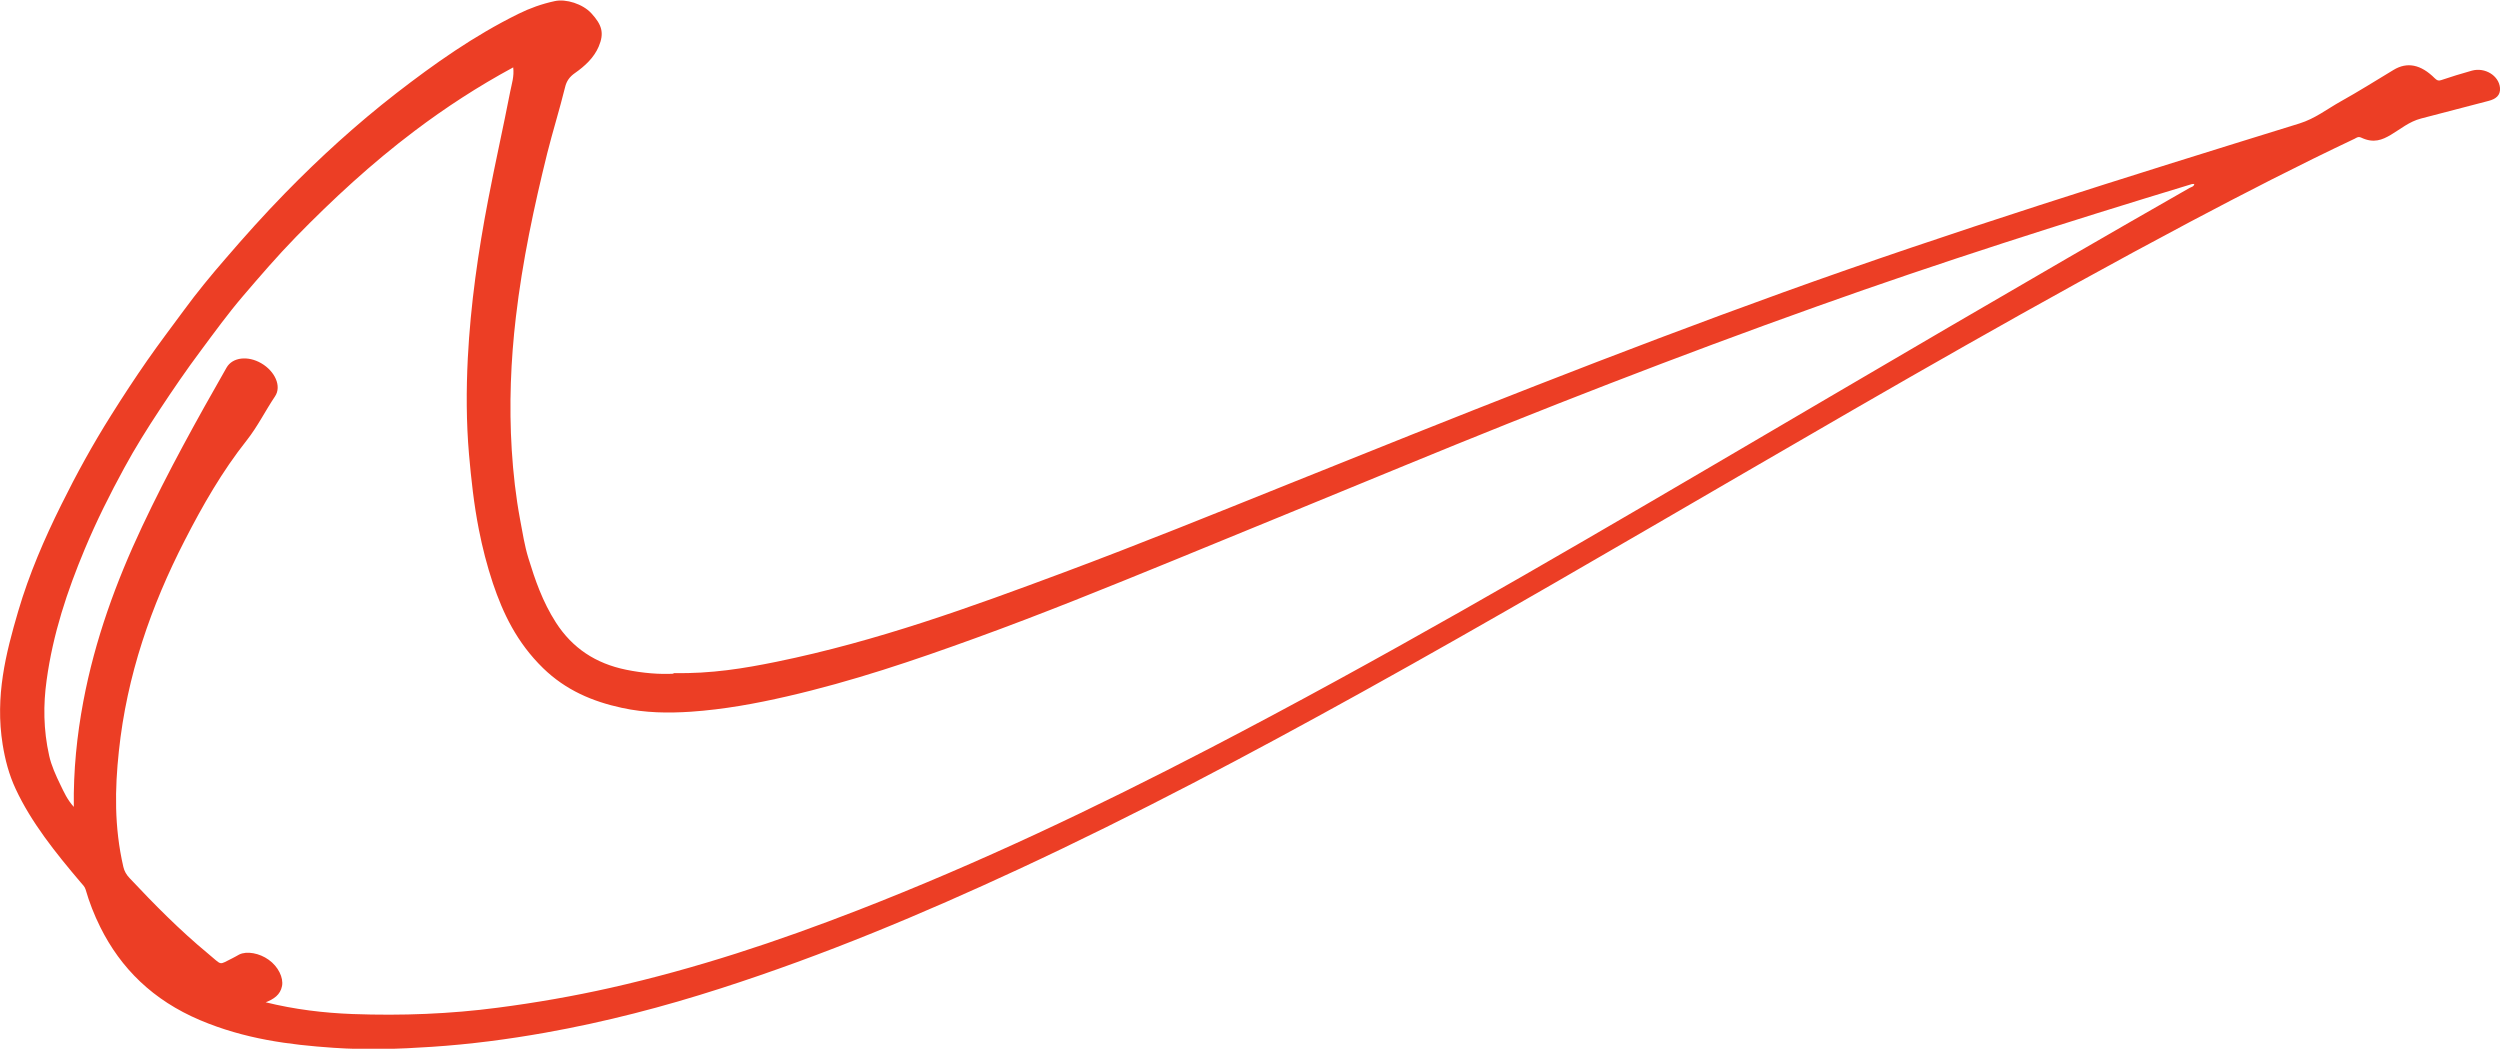
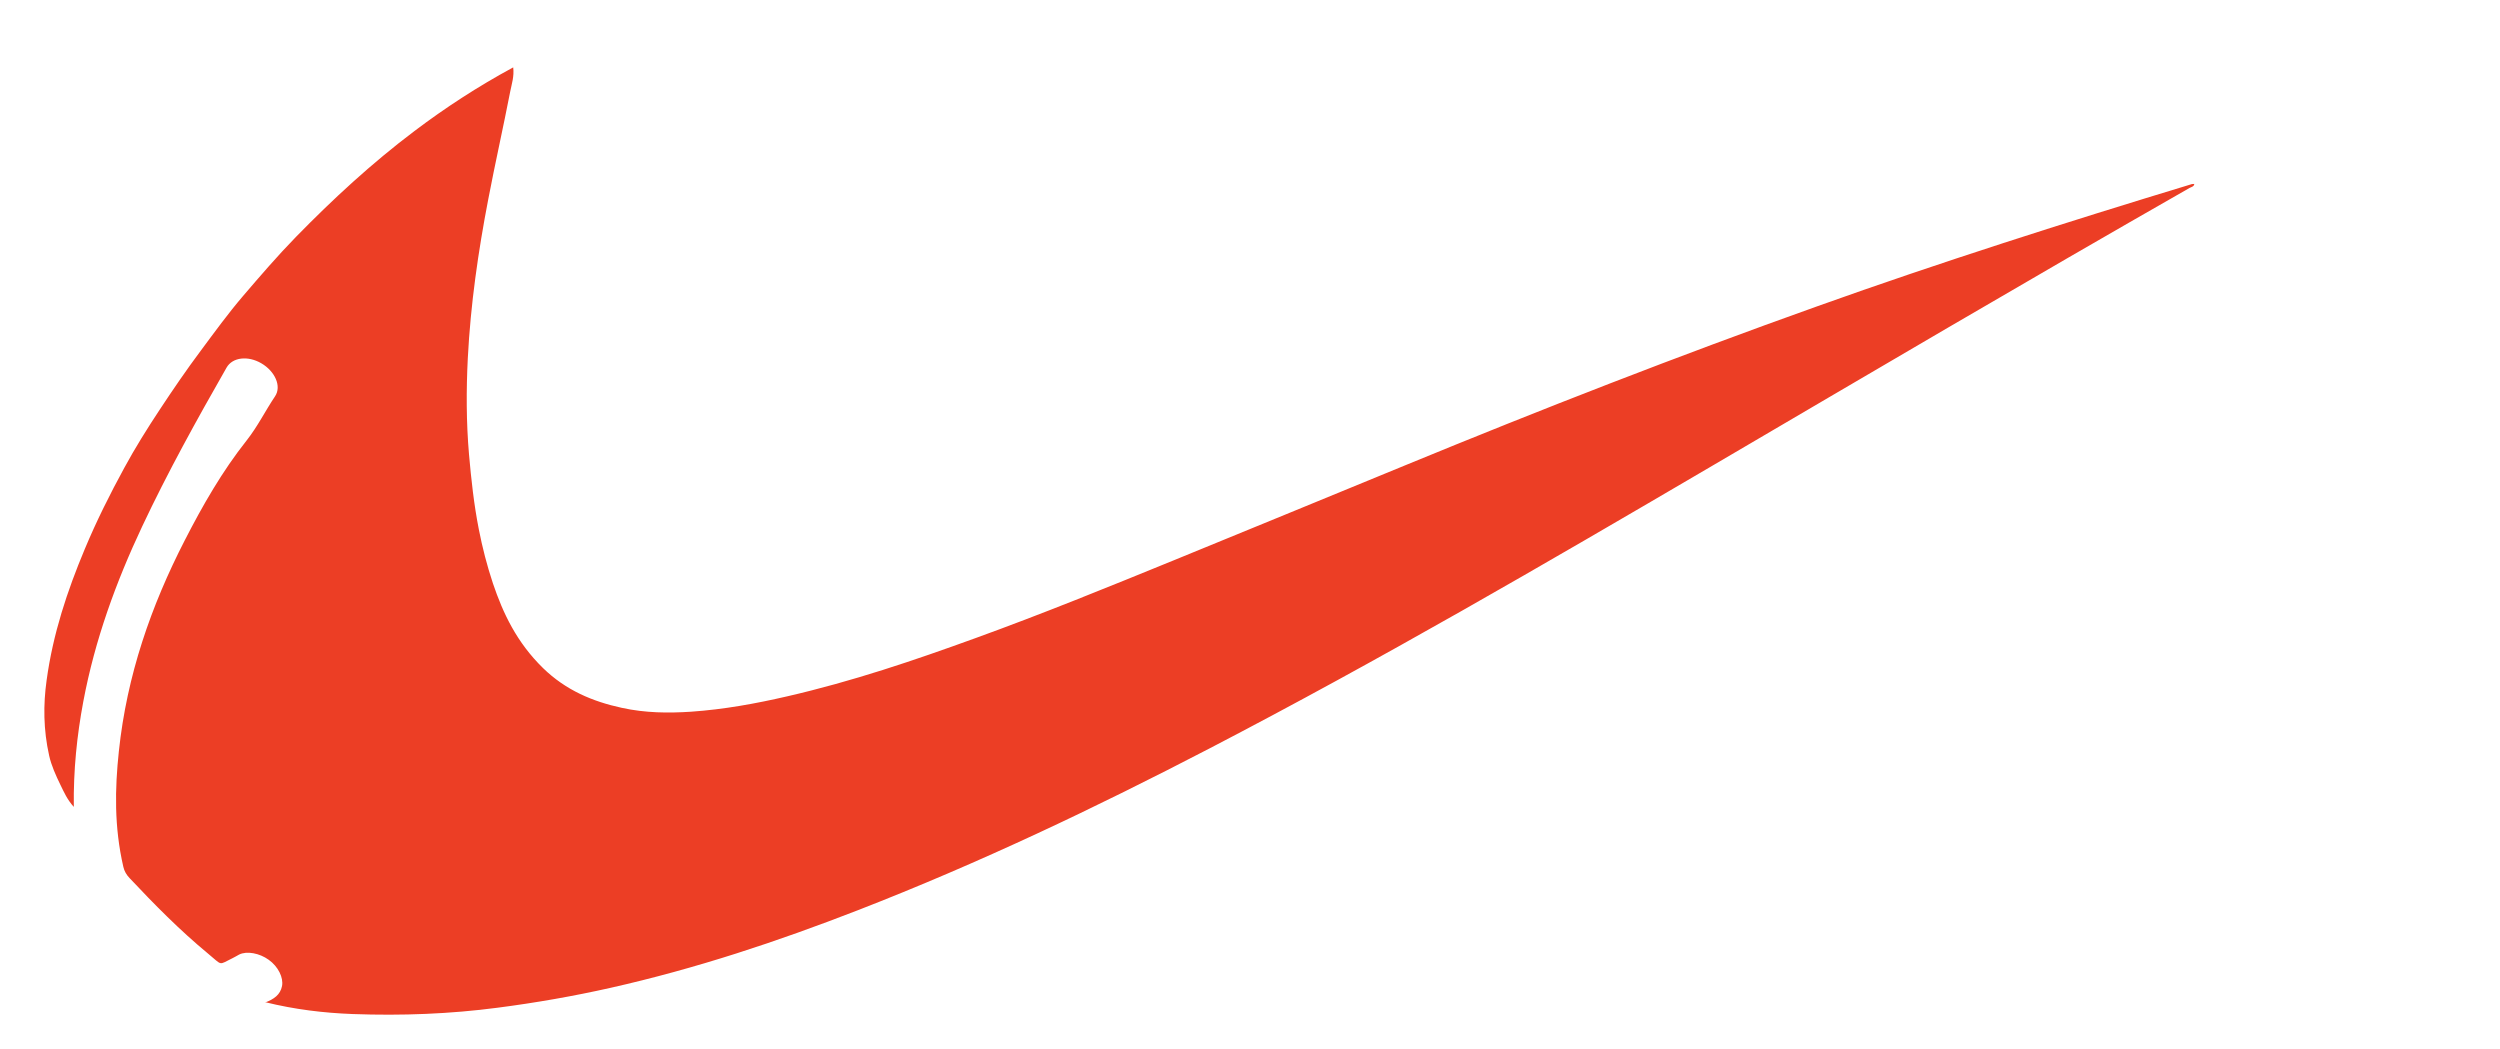
<svg xmlns="http://www.w3.org/2000/svg" viewBox="0 0 205.91 86.38">
  <defs>
    <style>.d{fill:#ec3e25;}</style>
  </defs>
  <g id="a" />
  <g id="b">
    <g id="c">
-       <path class="d" d="M55.47,55.44c3.12,.06,5.82-.39,8.47-.93,8.35-1.71,16.03-4.51,23.67-7.36,6.27-2.34,12.44-4.84,18.61-7.32,13.43-5.4,26.88-10.78,40.62-15.74,13.94-5.03,28.24-9.49,42.55-13.92,1.29-.4,2.28-1.19,3.39-1.81,1.49-.83,2.92-1.73,4.36-2.6,1.12-.68,2.25-.46,3.4,.69,.2,.19,.31,.22,.52,.15,.83-.28,1.67-.54,2.53-.78,1.08-.3,2.23,.41,2.32,1.42,.05,.63-.36,.92-.94,1.07-1.85,.48-3.71,.96-5.56,1.45-.99,.26-1.69,.87-2.5,1.35-.7,.41-1.4,.71-2.42,.23-.25-.12-.39,0-.54,.08-4.61,2.18-9.1,4.49-13.56,6.85-12.48,6.62-24.62,13.65-36.74,20.69-10.43,6.06-20.82,12.14-31.41,18.01-9.24,5.12-18.61,10.1-28.34,14.62-7.9,3.67-16,7.07-24.55,9.82-4.66,1.5-9.46,2.76-14.46,3.65-3.04,.54-6.14,.95-9.32,1.16-2.67,.18-5.35,.27-8.11,.08-3.65-.25-7.31-.72-10.99-2.28-3.87-1.64-6.52-4.26-8.21-7.66-.51-1.02-.91-2.06-1.21-3.1-.07-.24-.25-.4-.41-.59-2.08-2.45-4.07-4.94-5.35-7.69-.56-1.2-.87-2.42-1.07-3.65-.64-3.99,.26-7.51,1.28-10.99,.9-3.06,2.15-5.95,3.55-8.77,1.25-2.53,2.61-5,4.11-7.38,.96-1.53,1.95-3.04,2.98-4.52,.97-1.39,2-2.75,3.01-4.12,1.07-1.46,2.22-2.86,3.41-4.23,1.59-1.85,3.22-3.67,4.94-5.43,2.84-2.91,5.87-5.67,9.14-8.21,3.13-2.42,6.37-4.72,10.06-6.54,.93-.46,1.92-.82,3-1.05,.91-.2,2.3,.23,3.01,1.01,.86,.94,1.08,1.61,.6,2.74-.39,.91-1.13,1.6-1.96,2.18-.43,.3-.69,.65-.81,1.17-.45,1.83-1.01,3.61-1.47,5.44-1.09,4.41-2.04,8.87-2.58,13.48-.42,3.58-.57,7.23-.34,10.96,.12,1.9,.33,3.81,.69,5.74,.2,1.05,.36,2.12,.68,3.16,.55,1.79,1.16,3.58,2.27,5.31,1.36,2.11,3.28,3.37,5.77,3.88,1.41,.29,2.78,.39,3.91,.33Zm-33.64,27.1c2.46,.61,4.85,.89,7.21,.98,4.08,.15,8.06-.01,11.94-.52,3.16-.41,6.24-.95,9.27-1.63,7.12-1.6,13.84-3.85,20.38-6.39,10.07-3.91,19.64-8.48,28.98-13.33,14.07-7.31,27.64-15.21,41.17-23.14,13.15-7.71,26.28-15.45,39.56-23.03,.15-.08,.37-.11,.39-.33-.08,0-.14,0-.19,.01-10.41,3.16-20.75,6.45-30.87,10.07-11.49,4.1-22.77,8.5-33.92,13.09-6.36,2.62-12.73,5.23-19.1,7.84-5.39,2.2-10.79,4.4-16.31,6.4-5.04,1.83-10.13,3.56-15.53,4.8-2.56,.59-5.17,1.07-7.9,1.26-1.84,.12-3.74,.11-5.7-.32-2.4-.52-4.61-1.45-6.48-3.27-2.17-2.12-3.3-4.52-4.13-6.98-.49-1.47-.87-2.96-1.16-4.44-.41-2.08-.63-4.14-.81-6.18-.23-2.68-.23-5.32-.1-7.92,.23-4.46,.86-8.8,1.68-13.07,.57-2.99,1.24-5.94,1.82-8.93,.12-.61,.33-1.21,.24-1.96-2.92,1.58-5.6,3.33-8.13,5.24-3.53,2.66-6.73,5.62-9.76,8.72-1.53,1.57-2.95,3.22-4.37,4.88-1.23,1.44-2.34,2.97-3.47,4.49-1.19,1.59-2.3,3.22-3.39,4.87-1.03,1.56-2.02,3.14-2.91,4.78-1.19,2.18-2.3,4.4-3.26,6.7-1.44,3.44-2.62,6.98-3.14,10.8-.28,2-.27,4.07,.21,6.21,.18,.81,.55,1.63,.94,2.43,.28,.57,.54,1.18,1.09,1.79-.04-3.04,.26-5.89,.78-8.67,.96-5.11,2.7-9.86,4.85-14.43,2.11-4.48,4.5-8.79,6.95-13.08,.49-.86,1.76-1,2.86-.36,1.12,.65,1.7,1.89,1.13,2.73-.8,1.19-1.43,2.48-2.33,3.62-2.02,2.55-3.63,5.36-5.11,8.25-2.76,5.38-4.76,11.09-5.42,17.36-.33,3.09-.39,6.23,.37,9.52,.08,.35,.25,.65,.52,.93,2.03,2.16,4.12,4.28,6.44,6.2,1.24,1.02,.84,.97,2.03,.39,.19-.09,.36-.2,.55-.3,.62-.31,1.67-.12,2.43,.43,.79,.56,1.23,1.48,1.1,2.16-.14,.73-.68,1.09-1.39,1.36Z" />
+       <path class="d" d="M55.47,55.44Zm-33.64,27.1c2.46,.61,4.85,.89,7.21,.98,4.08,.15,8.06-.01,11.94-.52,3.16-.41,6.24-.95,9.27-1.63,7.12-1.6,13.84-3.85,20.38-6.39,10.07-3.91,19.64-8.48,28.98-13.33,14.07-7.31,27.64-15.21,41.17-23.14,13.15-7.71,26.28-15.45,39.56-23.03,.15-.08,.37-.11,.39-.33-.08,0-.14,0-.19,.01-10.41,3.16-20.75,6.45-30.87,10.07-11.49,4.1-22.77,8.5-33.92,13.09-6.36,2.62-12.73,5.23-19.1,7.84-5.39,2.2-10.79,4.4-16.31,6.4-5.04,1.83-10.13,3.56-15.53,4.8-2.56,.59-5.17,1.07-7.9,1.26-1.84,.12-3.74,.11-5.7-.32-2.4-.52-4.61-1.45-6.48-3.27-2.17-2.12-3.3-4.52-4.13-6.98-.49-1.47-.87-2.96-1.16-4.44-.41-2.08-.63-4.14-.81-6.18-.23-2.68-.23-5.32-.1-7.92,.23-4.46,.86-8.8,1.68-13.07,.57-2.99,1.24-5.94,1.82-8.93,.12-.61,.33-1.21,.24-1.96-2.92,1.58-5.6,3.33-8.13,5.24-3.53,2.66-6.73,5.62-9.76,8.72-1.53,1.57-2.95,3.22-4.37,4.88-1.23,1.44-2.34,2.97-3.47,4.49-1.19,1.59-2.3,3.22-3.39,4.87-1.03,1.56-2.02,3.14-2.91,4.78-1.19,2.18-2.3,4.4-3.26,6.7-1.44,3.44-2.62,6.98-3.14,10.8-.28,2-.27,4.07,.21,6.21,.18,.81,.55,1.63,.94,2.43,.28,.57,.54,1.18,1.09,1.79-.04-3.04,.26-5.89,.78-8.67,.96-5.11,2.7-9.86,4.85-14.43,2.11-4.48,4.5-8.79,6.95-13.08,.49-.86,1.76-1,2.86-.36,1.12,.65,1.7,1.89,1.13,2.73-.8,1.19-1.43,2.48-2.33,3.62-2.02,2.55-3.63,5.36-5.11,8.25-2.76,5.38-4.76,11.09-5.42,17.36-.33,3.09-.39,6.23,.37,9.52,.08,.35,.25,.65,.52,.93,2.03,2.16,4.12,4.28,6.44,6.2,1.24,1.02,.84,.97,2.03,.39,.19-.09,.36-.2,.55-.3,.62-.31,1.67-.12,2.43,.43,.79,.56,1.23,1.48,1.1,2.16-.14,.73-.68,1.09-1.39,1.36Z" />
    </g>
  </g>
</svg>